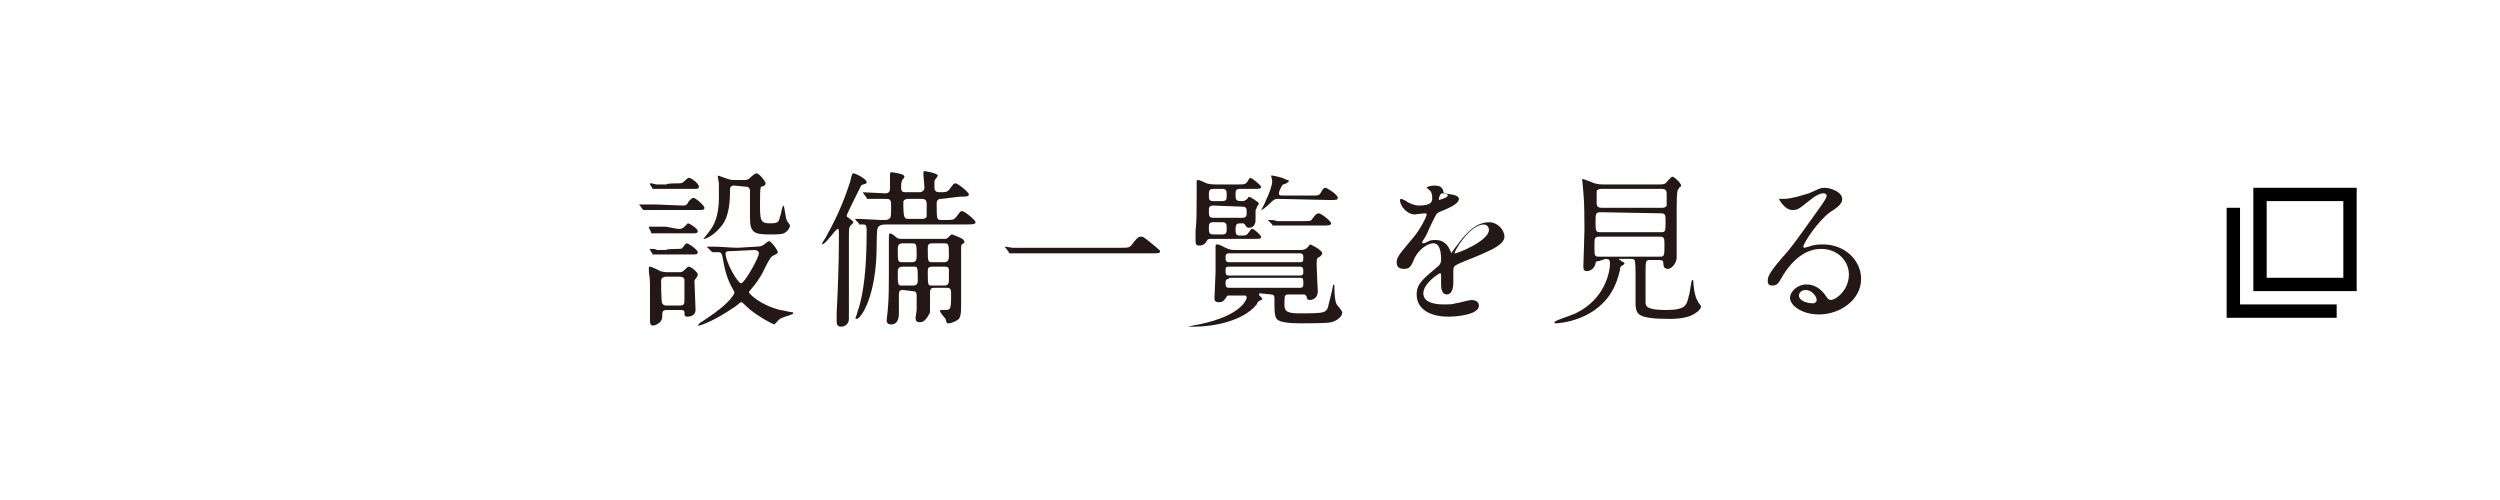
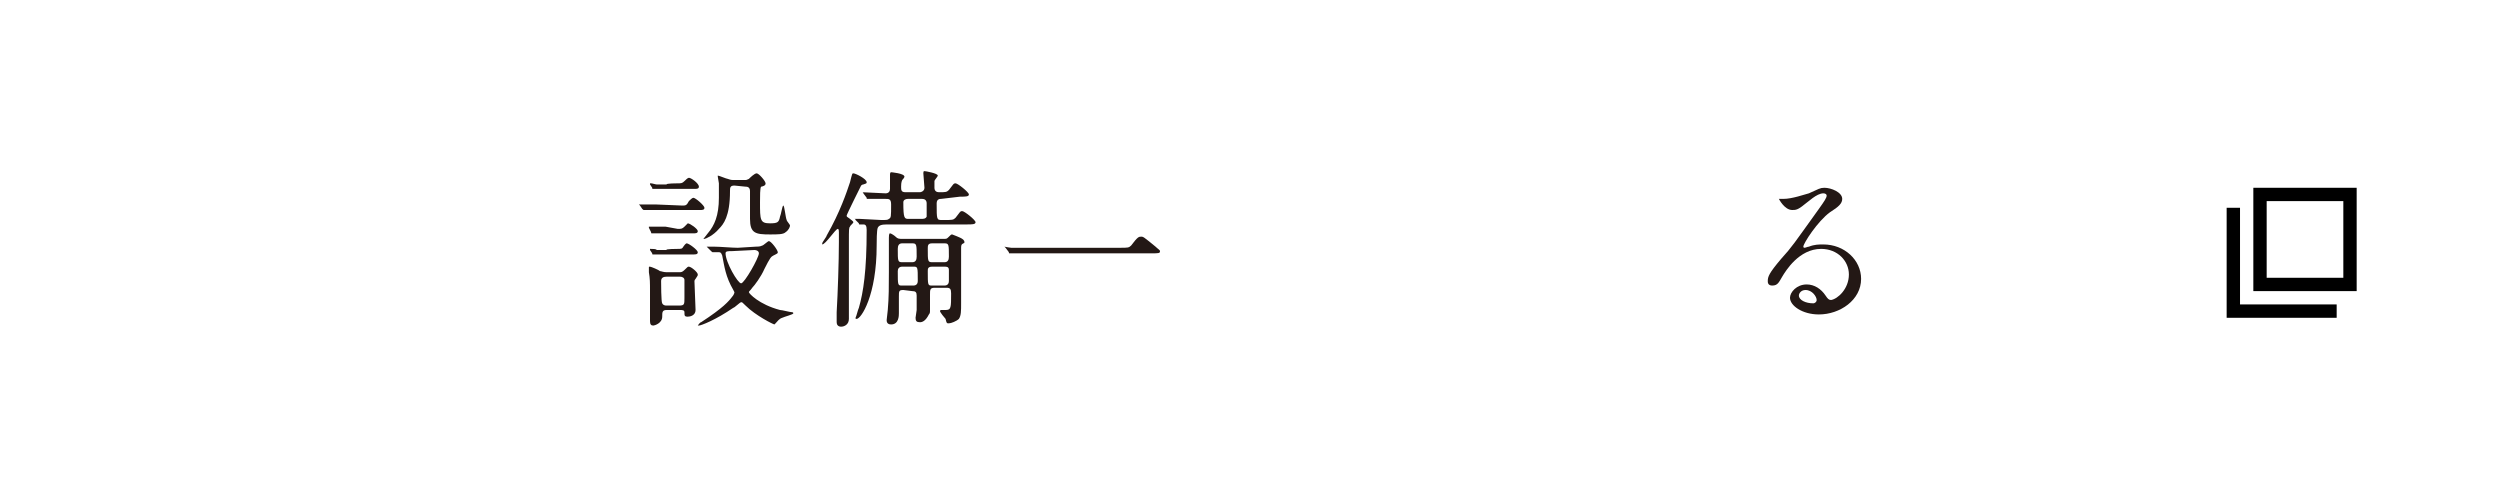
<svg xmlns="http://www.w3.org/2000/svg" version="1.1" id="a" x="0px" y="0px" viewBox="0 0 225 45" style="enable-background:new 0 0 225 45;" xml:space="preserve">
  <style type="text/css">
	.st0{fill:none;}
	.st1{fill:#231815;}
	.st2{fill:none;stroke:#000000;stroke-width:1.203;stroke-miterlimit:10;}
</style>
  <g>
    <rect class="st0" width="225" height="45" />
    <g>
      <path class="st1" d="M61.4,18.5c0.3,0,0.4,0,0.6-0.4c0.1-0.1,0.3-0.3,0.4-0.3c0.2,0,1,0.7,1,0.9c0,0.2-0.2,0.2-0.4,0.2h-3.9    c-0.4,0-0.4,0-0.8,0c0,0-0.2,0-0.3,0s-0.1,0-0.2-0.1l-0.2-0.3l-0.1-0.1h0.1c0.1,0,0.3,0,0.4,0c0.6,0,0.7,0,1,0L61.4,18.5    L61.4,18.5z M61,20.6c0.3,0,0.4,0,0.6-0.2c0.2-0.2,0.3-0.3,0.3-0.3c0.2,0,0.9,0.5,0.9,0.7S62.6,21,62.4,21h-2.6    c-0.3,0-0.4,0-0.6,0c-0.1,0-0.4,0-0.5,0s-0.1,0-0.1-0.1l-0.2-0.4v-0.1c0,0,0,0,0.1,0h0.3c0.2,0,0.8,0,1.1,0L61,20.6L61,20.6z     M61,22.4c0.3,0,0.4,0,0.5-0.2c0.2-0.3,0.3-0.3,0.3-0.3c0.2,0,1,0.6,1,0.8c0,0.2-0.2,0.2-0.4,0.2h-2.5c-0.2,0-1,0-1.1,0    s-0.1,0-0.1-0.1l-0.2-0.3v-0.1c0,0,0,0,0.1,0s0.5,0,0.5,0.1c0.5,0,0.6,0,0.9,0C59.8,22.4,61,22.4,61,22.4z M61,16.5    c0.3,0,0.4,0,0.6-0.2c0.1-0.1,0.3-0.3,0.4-0.3c0.2,0,0.9,0.5,0.9,0.8c0,0.2-0.2,0.2-0.4,0.2h-2.6c-0.4,0-0.4,0-0.8,0    c0,0-0.2,0-0.3,0s-0.1,0-0.1-0.1l-0.2-0.3v-0.1c0,0,0,0,0.1,0s0.4,0.1,0.5,0.1c0.6,0,0.6,0,0.9,0C59.9,16.5,61,16.5,61,16.5z     M60,27.9c-0.4,0-0.4,0.2-0.4,0.6c0,0.6-0.7,0.8-0.8,0.8c-0.2,0-0.3-0.1-0.3-0.4c0-0.4,0-2.2,0-2.7c0-0.8,0-1.1-0.1-1.7    c0-0.1,0-0.4,0-0.4c0-0.1,0-0.1,0.1-0.1s0.8,0.3,0.9,0.4c0.1,0,0.3,0.1,0.6,0.1h1.1c0.2,0,0.3,0,0.5-0.2C61.9,24,61.9,24,62,24    c0.2,0,0.8,0.5,0.8,0.7c0,0.1,0,0.1-0.2,0.4c-0.1,0.1-0.1,0.2-0.1,0.2c0,0.4,0.1,2.2,0.1,2.6c0,0.5-0.5,0.6-0.7,0.6    c-0.3,0-0.3-0.1-0.3-0.4c0-0.2-0.2-0.2-0.4-0.2L60,27.9L60,27.9z M60,24.9c-0.3,0-0.5,0.1-0.5,0.4c0,0.1,0,1.9,0.1,2    c0.1,0.2,0.3,0.2,0.4,0.2h1.1c0.5,0,0.5-0.1,0.5-0.7c0-0.3,0-1.4,0-1.6s-0.2-0.3-0.4-0.3H60L60,24.9z M68,22.2    c0.2,0,0.4,0,0.6-0.1c0.1,0,0.5-0.4,0.6-0.4c0.2,0,0.8,0.8,0.8,1c0,0.1,0,0.1-0.4,0.3c-0.2,0.1-0.3,0.2-0.8,1.2    c-0.3,0.7-0.9,1.5-1.1,1.7c-0.2,0.3-0.3,0.3-0.3,0.4s0.9,1.1,2.8,1.6c0.2,0,0.9,0.2,1.1,0.2c0,0,0.1,0,0.1,0.1s-0.8,0.3-1,0.4    c-0.3,0.1-0.4,0.3-0.6,0.5l-0.1,0.1c-0.1,0-1.7-0.8-2.6-1.7c-0.3-0.3-0.3-0.3-0.4-0.3s-0.6,0.5-0.7,0.5c-1.6,1.1-2.9,1.6-3.1,1.6    h-0.1c0,0,0.2-0.3,0.3-0.3c2-1.3,2.5-1.9,2.8-2.3c0.1-0.1,0.2-0.3,0.2-0.4L66,26.1c-0.7-1.2-0.8-2.1-1-3.1    c-0.1-0.3-0.2-0.3-0.3-0.3c-0.1,0-0.5,0-0.5,0c-0.1,0-0.1,0-0.2-0.1l-0.3-0.3l-0.1-0.1c0,0,0,0,0.1,0s0.5,0,0.6,0    c0.5,0,1.6,0.1,2.1,0.1L68,22.2L68,22.2z M66.1,16.7c-0.4,0-0.4,0.2-0.4,0.5c0,2.3-0.6,3-1,3.4c-0.5,0.6-1.2,0.9-1.3,0.9h-0.1    c0,0,0.1-0.1,0.4-0.5c0.6-0.7,1-1.6,1-3.2c0-0.3,0-0.8,0-1.3c0-0.1-0.1-0.5-0.1-0.6v-0.1c0.1,0,0.8,0.3,0.9,0.3    c0.3,0.1,0.3,0.1,0.6,0.1H67c0.2,0,0.2,0,0.4-0.1c0.1-0.1,0.5-0.5,0.7-0.5s0.8,0.7,0.8,0.9c0,0.1,0,0.1-0.1,0.2    c0,0-0.2,0.1-0.3,0.1c-0.1,0.1-0.1,0.9-0.1,1.4c0,1.6,0,1.9,0.9,1.9c0.7,0,0.8-0.1,0.9-0.6c0.1-0.2,0.2-1,0.3-1s0.2,1.1,0.3,1.3    c0,0.1,0.3,0.4,0.3,0.5s-0.1,0.4-0.4,0.6c-0.2,0.2-0.7,0.2-1.4,0.2c-1.3,0-1.8-0.1-1.8-1.4c0-0.4,0-2.1,0-2.5s-0.3-0.4-0.4-0.4    L66.1,16.7L66.1,16.7z M65.9,22.6c-0.4,0-0.6,0-0.6,0.2c0,0.8,1.1,2.7,1.4,2.7s1.6-2.3,1.6-2.7c0-0.2-0.2-0.3-0.4-0.3L65.9,22.6    L65.9,22.6z" />
      <path class="st1" d="M75.5,20.9c0-0.1,0-0.3-0.1-0.3c-0.2,0-1.1,1.4-1.4,1.4c0,0,0,0,0-0.1s0.4-0.6,0.4-0.7    c1.2-2.1,1.8-3.9,2.1-4.8c0.2-0.8,0.2-0.8,0.3-0.8c0.2,0,1.2,0.5,1.2,0.8c0,0.1,0,0.1-0.3,0.2c-0.1,0-0.2,0.1-0.2,0.1    s-1.3,2.6-1.3,2.7s0,0.1,0.3,0.3c0.1,0.1,0.3,0.2,0.3,0.3c0,0.1-0.3,0.3-0.3,0.4c-0.1,0.1-0.1,0.2-0.1,1.4c0,0.8,0,4.4,0,5.2    c0,0.2,0,1.4,0,1.7c0,0.5-0.4,0.7-0.7,0.7s-0.4-0.2-0.4-0.4c0,0,0-0.8,0-0.9c0.1-1.7,0.2-4.6,0.2-6.3C75.5,21.6,75.5,21,75.5,20.9    L75.5,20.9z M84.7,17.9c-0.1,0-0.4,0-0.4,0.4c0,1.5,0,1.5,0.5,1.5H85c0.7,0,0.8,0,1-0.2c0.4-0.5,0.4-0.6,0.6-0.6s1.2,0.8,1.2,1    s-0.3,0.2-0.8,0.2h-7.2c-0.5,0-0.7,0.1-0.8,0.3c-0.1,0.2-0.1,1.3-0.1,1.6c0,4.5-1.4,6.6-1.8,6.6c-0.1,0-0.1,0-0.1-0.1    c0.1-0.2,0.2-0.7,0.3-0.9c0.4-1.4,0.7-3.3,0.7-7c0-0.4-0.1-0.5-0.3-0.5c0,0-0.2,0-0.3,0c-0.1,0-0.1,0-0.1-0.1L77,19.8    c0-0.1-0.1-0.1-0.1-0.1l0,0c0.1,0,0.4,0,0.5,0c0.2,0,1.7,0.1,1.9,0.1c0.5,0,0.6,0,0.7-0.1c0.2-0.1,0.2-0.2,0.2-1.3    c0-0.5-0.2-0.5-0.5-0.5s-1.1,0-1.4,0h-0.2c-0.1,0-0.1,0-0.1-0.1l-0.3-0.4c0-0.1-0.1-0.1-0.1-0.1l0,0c0.3,0,1.8,0.1,2.1,0.1    s0.4-0.2,0.4-0.4c0-0.2,0-1.1,0-1.3c0,0,0-0.2,0.1-0.2c0,0,1.2,0.1,1.2,0.4c0,0.1-0.2,0.3-0.2,0.3c-0.1,0.2-0.1,0.5-0.1,0.6    c0,0.3,0,0.5,0.4,0.5h1.3c0.1,0,0.4-0.1,0.4-0.4c0-0.2-0.1-1.1-0.1-1.3c0-0.1,0-0.2,0.1-0.2s1.2,0.2,1.2,0.4    c0,0.1-0.3,0.4-0.3,0.5s0,0.4,0,0.6c0,0.3,0.2,0.4,0.4,0.4c0.6,0,0.7,0,0.9-0.2c0.4-0.5,0.4-0.6,0.6-0.6s1.2,0.8,1.2,1    s-0.3,0.2-0.8,0.2L84.7,17.9L84.7,17.9z M81.3,26.1c-0.4,0-0.4,0.1-0.4,0.6c0,0.1,0,1.3,0,1.5s0,1-0.7,1c-0.4,0-0.4-0.3-0.4-0.4    s0.1-0.8,0.1-0.9c0.1-1.1,0.1-2.2,0.1-3.4c0-0.8,0-1.6,0-2.4c0-0.1,0-0.6,0-0.7s0-0.4,0.1-0.4s0.4,0.2,0.5,0.3    c0.2,0.2,0.3,0.2,0.7,0.2H85c0.1,0,0.2,0,0.3-0.1c0.3-0.3,0.3-0.3,0.4-0.3c0,0,0.8,0.3,0.9,0.4c0,0,0.2,0.1,0.2,0.3    c0,0,0,0.1-0.1,0.1c-0.2,0.1-0.2,0.2-0.2,0.5c0,0.1,0,4.3,0,4.9c0,0.7,0,1.1-0.2,1.4c-0.2,0.2-0.7,0.4-0.9,0.4    c-0.2,0-0.2,0-0.3-0.4c-0.1-0.1-0.5-0.6-0.5-0.7s0.1-0.1,0.1-0.1s0.3,0,0.4,0c0.5,0,0.5-0.2,0.5-1.5c0-0.4-0.1-0.5-0.4-0.5h-1.1    c-0.4,0-0.4,0.2-0.4,0.6c0,0.2,0,1.2,0,1.4s0,0.3-0.1,0.4C83.3,28.9,83,29,82.8,29c-0.3,0-0.4-0.1-0.4-0.4c0-0.1,0.1-0.6,0.1-0.7    c0-0.4,0-1,0-1.3s-0.1-0.4-0.4-0.4L81.3,26.1L81.3,26.1z M81.2,24c-0.3,0-0.4,0.2-0.4,0.4c0,1.3,0,1.3,0.4,1.3h1    c0.3,0,0.4-0.2,0.4-0.4c0-1.3,0-1.3-0.4-1.3H81.2z M81.2,21.9c-0.3,0-0.4,0.2-0.4,0.5c0,1.1,0,1.2,0.4,1.2h0.9    c0.3,0,0.4-0.2,0.4-0.5c0-1.1,0-1.2-0.4-1.2H81.2L81.2,21.9z M81.7,17.9c-0.2,0-0.4,0.1-0.4,0.3c0,1.5,0.1,1.5,0.5,1.5h1.1    c0.2,0,0.4,0,0.5-0.2c0-0.1,0-1,0-1.2c0-0.3-0.2-0.4-0.4-0.4L81.7,17.9L81.7,17.9z M83.9,21.9c-0.4,0-0.4,0.2-0.4,0.5    c0,1.1,0,1.2,0.4,1.2H85c0.3,0,0.4-0.2,0.4-0.5c0-1.1,0-1.2-0.4-1.2H83.9L83.9,21.9z M83.9,24c-0.4,0-0.4,0.2-0.4,0.4    c0,1.3,0,1.3,0.4,1.3H85c0.3,0,0.4-0.2,0.4-0.4c0-0.8,0-0.9,0-1c0-0.3-0.2-0.3-0.4-0.3H83.9z" />
-       <path class="st1" d="M100.8,22.3c0.7,0,0.8,0,1-0.2c0.6-0.8,0.7-0.8,0.9-0.8c0.2,0,0.2,0,1.3,0.9c0.2,0.2,0.4,0.3,0.4,0.4    c0,0.2-0.1,0.2-0.8,0.2H93.1c-1.3,0-1.7,0-1.9,0h-0.3c-0.1,0-0.1,0-0.1-0.1l-0.3-0.4l-0.1-0.1c0,0,0,0,0.1,0s0.5,0.1,0.6,0.1    c0.5,0,1.7,0,2.1,0C93.1,22.3,100.8,22.3,100.8,22.3z" />
-       <path class="st1" d="M113.4,26.4c0,0-0.1,0-0.1,0.1s0.3,0.3,0.3,0.4s-0.1,0.1-0.1,0.1c-0.2,0.1-0.3,0.1-0.4,0.4    c-1.2,1.5-3.9,2-5.6,2c-0.1,0-0.6,0-0.6,0l0,0c0,0,0.9-0.2,1-0.2c3.9-0.8,4.3-2.3,4.3-2.4c0-0.2-0.1-0.2-0.2-0.2h-1.3    c-0.2,0-0.3,0-0.3,0.1c-0.2,0.3-0.3,0.5-0.7,0.5s-0.4-0.2-0.4-0.4c0-0.1,0.1-2,0.1-2.3c0-0.5,0-1.1,0-1.7c0-0.1,0-0.5,0-0.6    s0-0.2,0.1-0.2c0.2,0,0.2,0,0.8,0.3c0.4,0.2,0.6,0.2,0.9,0.2h5.8c0.2,0,0.3,0,0.5-0.1c0.1,0,0.4-0.4,0.4-0.4    c0.1,0,1.1,0.5,1.1,0.8c0,0.1-0.1,0.2-0.2,0.3c-0.3,0.1-0.3,0.2-0.3,0.8c0,0.4,0.1,2.2,0.1,2.3c0,0.8-0.7,0.8-0.7,0.8    c-0.2,0-0.3-0.1-0.3-0.3c-0.1-0.2-0.2-0.2-0.3-0.2H116c-0.4,0-0.4,0.1-0.4,0.9c0,0.4,0,0.8,1.2,0.8c2.6,0,2.6,0,2.8-0.9    c0.1-0.3,0.4-1.7,0.4-1.7c0.1,0,0.1,0.1,0.1,0.3c0,0.2,0,1.1,0.2,1.5c0.1,0.1,0.5,0.6,0.5,0.7c0,0.6-0.9,0.9-1,0.9    c-0.3,0.1-2.2,0.1-2.7,0.1c-2,0-2.2-0.3-2.3-0.6c-0.1-0.3-0.1-0.6-0.1-1.7c0-0.2-0.1-0.3-0.3-0.3L113.4,26.4L113.4,26.4z     M111.4,16.6c0.6,0,0.7,0,0.9-0.3c0.1-0.2,0.2-0.3,0.2-0.3c0.2,0,1,0.7,1,0.8c0,0.2-0.1,0.2-0.8,0.2h-1.1c-0.3,0-0.4,0.1-0.4,0.4    c0,0.6,0,0.7,0.6,0.7c0.1,0,0.2,0,0.3-0.1c0.1,0,0.3-0.3,0.3-0.3c0.1,0,0.9,0.5,0.9,0.6s-0.2,0.3-0.2,0.4S113,18.8,113,19    s0,0.6,0,0.8c0,0.4-0.2,0.7-0.6,0.7c-0.2,0-0.2-0.1-0.3-0.2c-0.1-0.2-0.2-0.2-0.3-0.2c-0.5,0-0.6,0-0.6,0.6c0,0.4,0.1,0.5,0.4,0.5    c0.5,0,0.6,0,0.8-0.3s0.2-0.3,0.3-0.3c0.2,0,0.8,0.6,0.8,0.7c0,0.2-0.1,0.2-0.8,0.2H109c-0.2,0-0.3,0-0.4,0.2    c-0.2,0.4-0.6,0.4-0.7,0.4c-0.2,0-0.3-0.1-0.3-0.4c0-0.2,0-0.6,0-0.9c0.1-0.8,0.1-2.1,0.1-2.9s0-1,0-1.3v-0.3c0,0,0-0.1,0.1-0.1    c0.2,0,0.3,0.1,0.8,0.3c0.3,0.1,0.7,0.1,0.8,0.1L111.4,16.6L111.4,16.6z M109.2,17c-0.4,0-0.4,0.2-0.4,0.6c0,0.3,0,0.5,0.4,0.5    h0.8c0.4,0,0.4-0.2,0.4-0.5c0-0.4,0-0.6-0.4-0.6H109.2z M109.2,18.5c-0.4,0-0.4,0.2-0.4,0.5c0,0.4,0,0.6,0.4,0.6h2.6    c0.4,0,0.4-0.2,0.4-0.5s0-0.5-0.4-0.5L109.2,18.5L109.2,18.5z M109.2,20c-0.4,0-0.4,0.2-0.4,0.5c0,0.4,0,0.6,0.4,0.6h0.8    c0.4,0,0.4-0.2,0.4-0.5c0-0.4,0-0.6-0.4-0.6H109.2z M110.6,22.8c-0.3,0-0.3,0.2-0.3,0.4c0,0.2,0,0.4,0.3,0.4h6.4    c0.3,0,0.3-0.1,0.3-0.5c0-0.2-0.1-0.3-0.3-0.3H110.6z M110.6,24c-0.3,0-0.3,0.1-0.3,0.4c0,0.2,0,0.4,0.3,0.4h6.4    c0.1,0,0.3,0,0.3-0.3s0-0.5-0.3-0.5H110.6L110.6,24z M110.6,25.1c-0.3,0-0.3,0.2-0.3,0.4c0,0.2,0,0.4,0.3,0.4h6.4    c0.1,0,0.3,0,0.3-0.3c0-0.5,0-0.6-0.3-0.6h-6.4V25.1z M115.1,17.9c-0.3,0-0.4,0-0.7,0.3c-0.5,0.5-0.8,0.7-0.9,0.7l0,0    c0,0,0.4-0.7,0.4-0.8c0.3-0.6,0.6-1.4,0.6-1.8c0-0.1-0.1-0.4-0.1-0.5h0.1c0.1,0,1,0.2,1.1,0.3c0.2,0.1,0.4,0.1,0.4,0.2    s-0.4,0.3-0.5,0.3s-0.4,0.6-0.4,0.8s0.2,0.2,0.3,0.2h2.6c0.7,0,0.7,0,0.9-0.3c0.1-0.2,0.2-0.4,0.4-0.4c0.1,0,1.1,0.6,1.1,0.9    c0,0.2-0.1,0.2-0.8,0.2L115.1,17.9L115.1,17.9z M117.2,19.9c0.7,0,0.8,0,0.9-0.2c0.3-0.4,0.4-0.5,0.6-0.5s1.1,0.7,1.1,0.9    c0,0.2-0.3,0.2-0.8,0.2h-2.2c-1.4,0-1.8,0-1.9,0s-0.3,0-0.3,0c-0.1,0-0.1,0-0.1-0.1l-0.3-0.3c-0.1-0.1-0.1-0.1-0.1-0.1s0,0,0.1,0    s0.6,0,0.7,0.1c0.7,0,1.3,0,2.1,0H117.2L117.2,19.9z" />
-       <path class="st1" d="M125.7,23.6c0-0.5,0.4-0.9,1.4-2.1c0.7-0.8,1.3-2,1.3-2.2c0-0.1-0.1-0.1-0.2-0.1c-0.1,0-0.8,0.1-0.9,0.1    c-0.6,0-1.3-0.7-1.3-1.3c0,0,0-0.1,0.1-0.1s0.5,0.2,0.6,0.3c0.2,0.1,0.6,0.3,1,0.3c1.2,0,1.2-0.4,1.2-0.7c0-0.1,0-0.3-0.1-0.5    c0-0.1-0.4-0.4-0.4-0.4c0-0.1,0.4-0.2,0.7-0.2c0.4,0,0.7,0.1,0.8,0.5c0,0.2,0.1,0.2,0.7,0.3c0.1,0,0.7,0.1,0.7,0.4    c0,0.5-1.1,0.9-1.8,1.2c-0.2,0.1-0.2,0.1-0.6,0.9c-0.4,0.8-0.4,1-0.8,1.6c-0.1,0.1-0.1,0.2-0.1,0.2s0,0.1,0.1,0.1    c0.1,0,0.3-0.1,0.5-0.2s0.4-0.1,0.6-0.1c0.2,0,0.9,0,1.3,0.9c0.1,0.2,0.1,0.3,0.1,0.3s0.5-0.7,0.6-0.8c0.5-0.7,1.5-2,2.8-2    c0.8,0,1.4,0.7,1.4,1.3c0,0.7-1.2,1.2-2.1,1.6c-0.4,0.2-2.1,0.8-2.3,1c-0.2,0.1-0.2,0.3-0.2,0.6c0,0.1,0,0.8,0,0.9    c0,0.2,0,1.1-0.6,1.1c-0.4,0-0.5-0.5-0.5-0.8c0-0.1,0-0.9,0-0.9c0-0.1,0-0.2-0.1-0.2s-1.5,0.9-1.5,1.8c0,1,1.5,1,1.9,1    s0.7,0,1-0.1c0.2,0,1.2-0.3,1.4-0.3c0.3,0,0.7,0.1,0.7,0.5c0,0.9-2.3,1-2.7,1c-1.9,0-2.9-0.8-2.9-2c0-1,0.6-1.4,2-2.6    c0.1-0.1,0.2-0.3,0.2-0.5c0-0.7-0.1-1.5-0.7-1.5s-1.5,0.7-1.8,1.6c-0.2,0.4-0.3,0.7-0.8,0.7C126,24.2,125.7,24.1,125.7,23.6    L125.7,23.6z M129.5,18c0,0,0.8-0.2,0.8-0.4c0-0.2-0.4-0.2-0.5-0.2c-0.2,0-0.3,0.4-0.3,0.5S129.5,18,129.5,18L129.5,18z     M130.9,22.8C130.9,22.8,130.9,22.9,130.9,22.8c0.1,0.1,3.1-1.1,3.1-2.1c0-0.4-0.3-0.5-0.5-0.5C132.2,20.3,130.9,22.6,130.9,22.8    L130.9,22.8z" />
-       <path class="st1" d="M143.9,23.5c-0.1,0-0.3,0-0.3,0.2c-0.1,0.5-0.5,0.7-0.8,0.7c-0.2,0-0.3-0.1-0.3-0.4s0.1-2.8,0.1-3.3    c0-0.8,0-2.5-0.1-3.4c0-0.2-0.1-1-0.1-1.1v-0.1c0.1,0,0.9,0.3,1.1,0.4c0.1,0,0.3,0.1,0.7,0.1h5.2c0.2,0,0.3,0,0.5-0.1    c0.1-0.1,0.5-0.6,0.6-0.6c0.2,0,0.8,0.6,0.8,0.8c0,0.1,0,0.1-0.1,0.1l-0.2,0.3c-0.1,0.2-0.1,1.3-0.1,1.7c0,1.1,0,1.5,0,3.6    c0,0.1,0,0.6,0,0.8c0,0.4-0.4,1-0.8,1c-0.3,0-0.4-0.2-0.4-0.5s-0.2-0.3-0.4-0.3h-0.8c-0.4,0-0.4,0.1-0.4,1.2v2.6    c0,0.3,0,0.7,1.8,0.7s1.9-0.4,2.1-1.3c0.1-0.2,0.2-1.4,0.3-1.4c0,0,0.1,0,0.1,0.1c0,0.3,0.1,1.4,0.4,1.8c0,0.1,0.3,0.4,0.3,0.5    s-0.2,0.4-0.4,0.5c-0.6,0.5-1.6,0.6-2.4,0.6c-2.9,0-3-0.4-3.1-1.2c0-0.3,0-0.5,0-2.9c0-0.3,0-1.1-0.1-1.2s-0.2-0.1-0.3-0.1H146    c-0.2,0-0.3,0-0.3,0c0,0.1,0.2,0.1,0.2,0.2c0.3,0.1,0.3,0.2,0.3,0.2s0,0.1-0.2,0.2s-0.2,0.2-0.2,0.4c-0.1,0.4-0.3,1.3-0.9,2.2    c-1.6,2.4-4.6,2.6-4.9,2.6c-0.1,0-0.1,0-0.1-0.1l0.1-0.1c0.4-0.2,1.1-0.4,1.8-0.7c2.7-1.3,3.1-3.8,3.1-4.5c0-0.3-0.1-0.4-0.4-0.4    L143.9,23.5L143.9,23.5z M144,21.3c-0.5,0-0.5,0.1-0.5,0.8c0,0.9,0,1,0.4,1h5.5c0.4,0,0.4-0.1,0.4-1.1c0-0.5,0-0.7-0.4-0.7    L144,21.3L144,21.3z M144.1,19.1c-0.5,0-0.5,0.1-0.5,0.9c0,0.7,0,0.9,0.4,0.9h5.5c0.4,0,0.4-0.1,0.4-1c0-0.5,0-0.7-0.4-0.7    L144.1,19.1L144.1,19.1z M144.1,17c-0.1,0-0.3,0-0.4,0.2c0,0.1,0,0.9,0,1.1c0,0.4,0.3,0.4,0.5,0.4h5.4c0.1,0,0.3,0,0.4-0.2    c0-0.1,0-0.9,0-1c0-0.2,0-0.5-0.4-0.5H144.1L144.1,17z" />
+       <path class="st1" d="M100.8,22.3c0.7,0,0.8,0,1-0.2c0.6-0.8,0.7-0.8,0.9-0.8c0.2,0,0.2,0,1.3,0.9c0.2,0.2,0.4,0.3,0.4,0.4    c0,0.2-0.1,0.2-0.8,0.2H93.1c-1.3,0-1.7,0-1.9,0h-0.3c-0.1,0-0.1,0-0.1-0.1l-0.3-0.4l-0.1-0.1s0.5,0.1,0.6,0.1    c0.5,0,1.7,0,2.1,0C93.1,22.3,100.8,22.3,100.8,22.3z" />
      <path class="st1" d="M166.4,24.7c0-1.2-1-2.3-2.5-2.3c-2,0-3.2,2-3.5,2.5s-0.4,0.8-0.9,0.8c-0.4,0-0.4-0.3-0.4-0.4    c0-0.4,0.1-0.7,1.2-2c1-1.1,1.1-1.3,3.4-4.5c0.5-0.7,0.7-1,0.7-1.2c0-0.1-0.1-0.2-0.3-0.2c-0.6,0-1.4,0.8-1.7,1    c-0.6,0.5-0.8,0.5-1.1,0.5c-0.7,0-1.2-1-1.2-1s0,0,0.4,0c0.8,0,1.9-0.4,2.3-0.5c0.9-0.4,1-0.5,1.4-0.5c0.6,0,1.6,0.4,1.6,1    c0,0.4-0.3,0.7-1.1,1.2c-1.1,0.8-2.4,2.8-2.4,3.1c0,0,0,0.1,0.1,0.1s0.3-0.1,0.4-0.1c0.5-0.2,0.9-0.2,1.3-0.2    c1.9,0,3.4,1.4,3.4,3.1c0,1.9-1.9,3.2-3.8,3.2c-1.5,0-2.6-0.8-2.6-1.5c0-0.5,0.6-1.2,1.5-1.2c0.7,0,1.3,0.4,1.7,1    c0.2,0.3,0.3,0.4,0.5,0.4C165.4,26.9,166.4,26,166.4,24.7L166.4,24.7z M162.5,26.1c-0.4,0-0.6,0.3-0.6,0.5c0,0.4,0.6,0.7,1.3,0.7    c0.1,0,0.3-0.1,0.3-0.3C163.5,26.7,163.1,26.1,162.5,26.1L162.5,26.1z" />
    </g>
  </g>
  <g>
    <g>
      <path d="M210.9,18.1V25H204v-6.9H210.9 M212.1,16.9h-9.3v9.3h9.3V16.9L212.1,16.9z" />
    </g>
    <polyline class="st2" points="210.3,28 201,28 201,18.7  " />
  </g>
</svg>